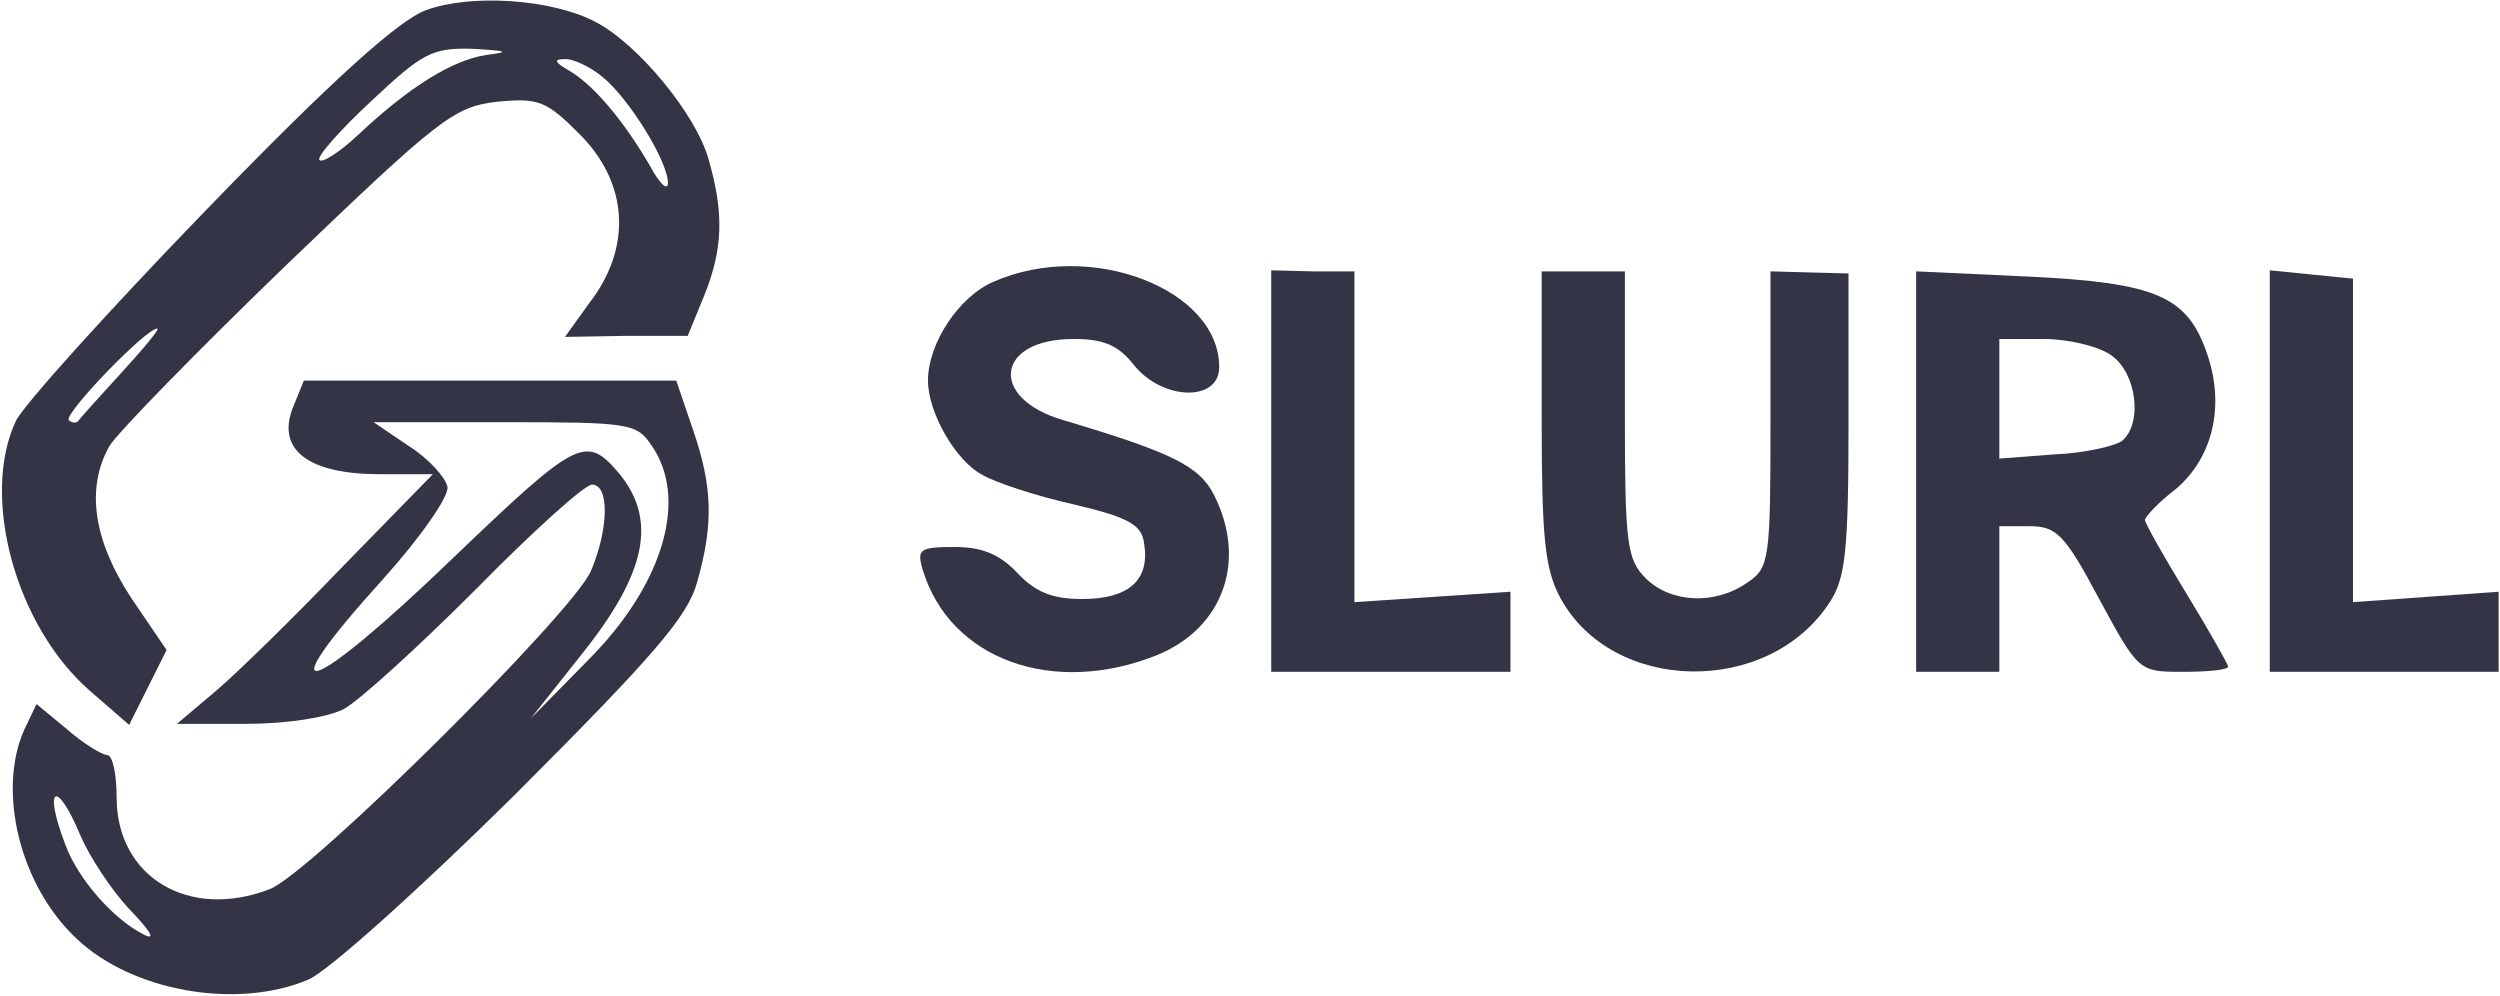
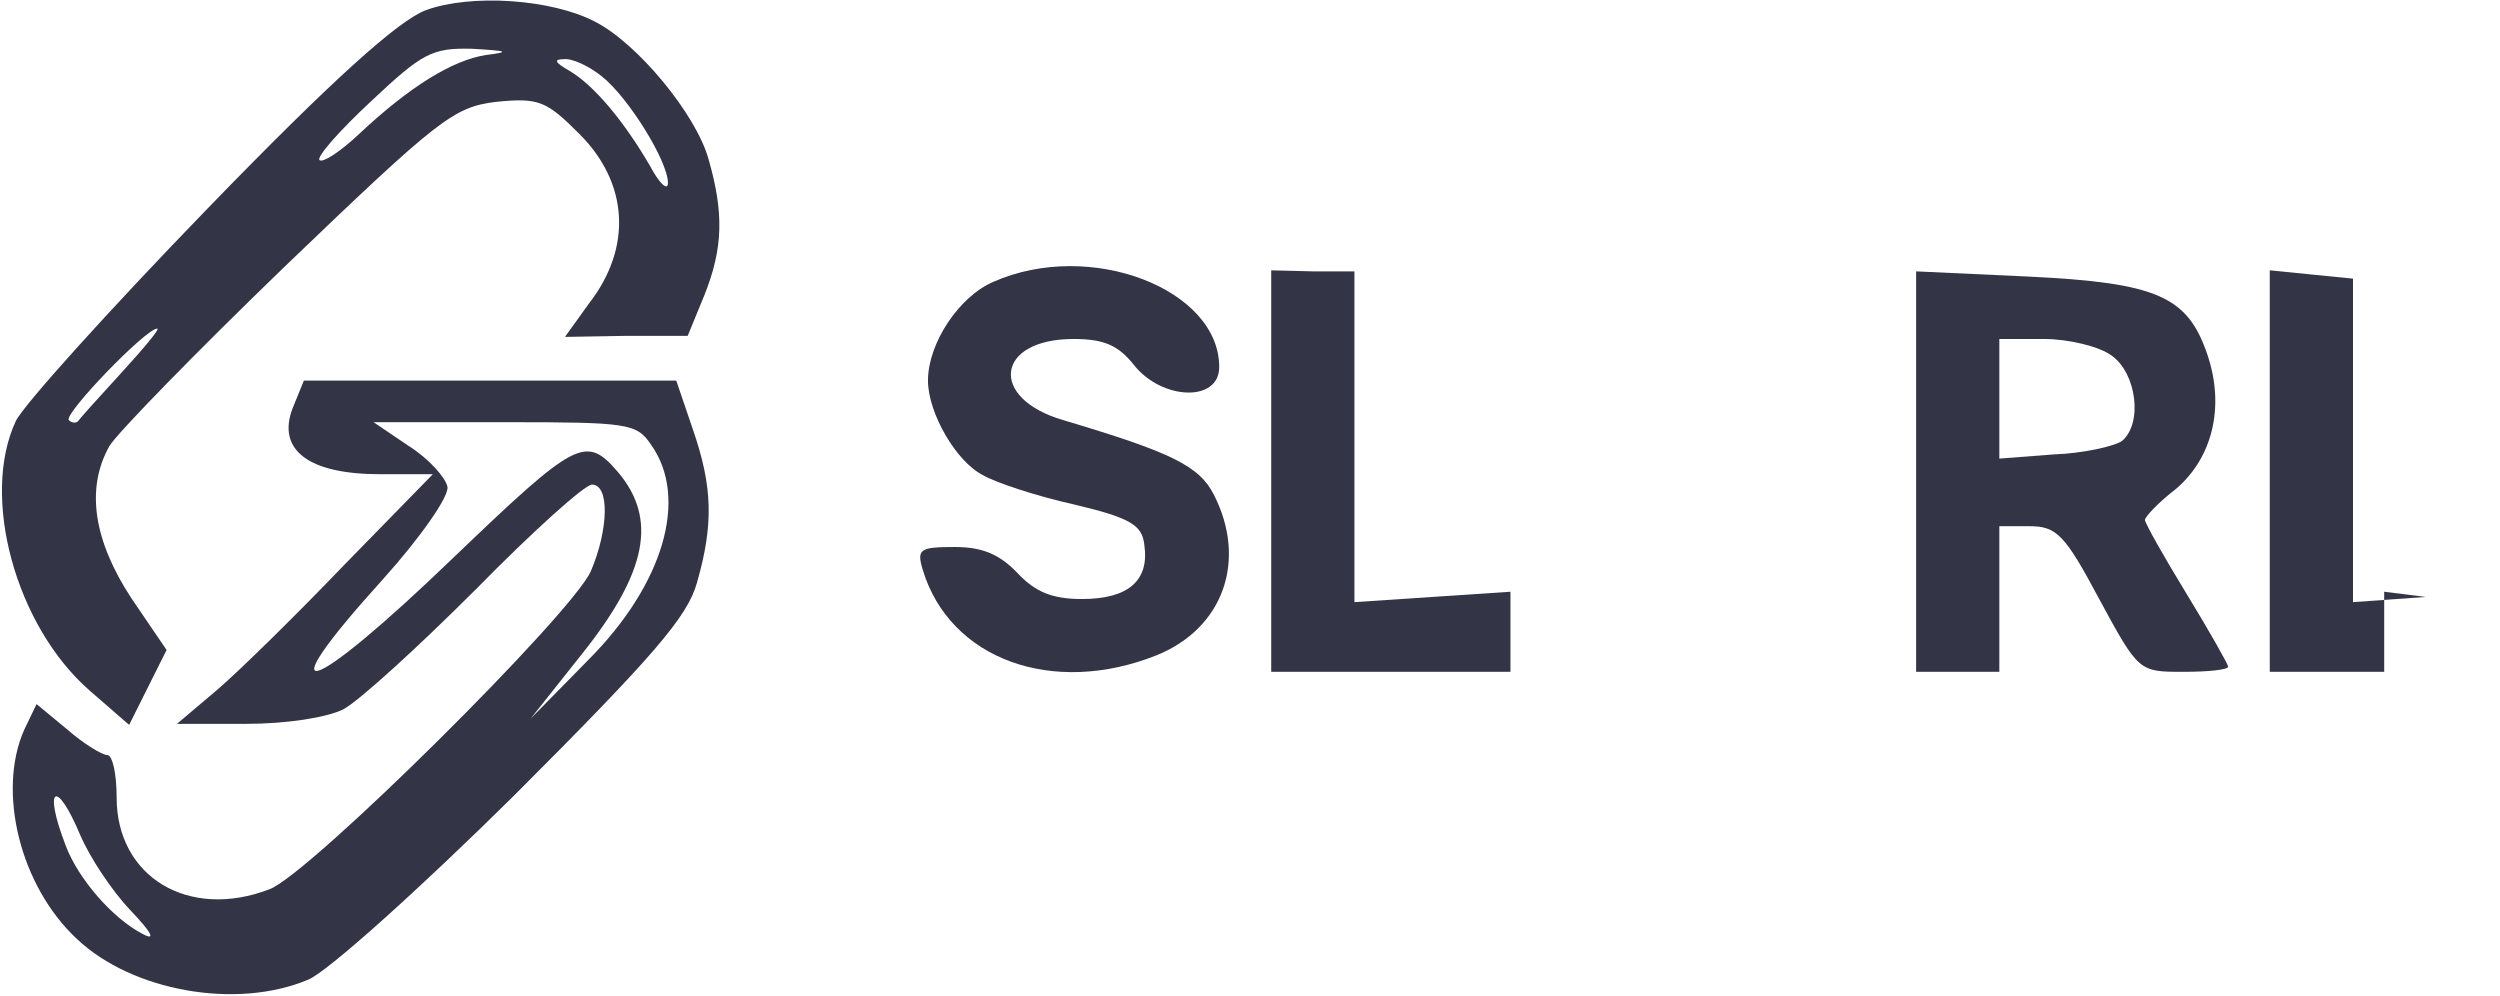
<svg xmlns="http://www.w3.org/2000/svg" width="1104" height="440" viewBox="0 0 1104 440" fill="none">
  <path d="M187.935 4.544C175.993 9.137 147.514 34.401 91.475 92.277C48.298 136.832 10.173 179.091 6.958 185.981C-8.659 219.512 6.958 276.469 39.571 304.948L57.025 320.106L65.293 303.57L73.561 287.034L57.944 264.067C41.408 238.804 37.733 215.837 48.298 197.005C51.513 191.493 86.423 155.665 126.385 117.081C193.907 52.315 200.337 47.262 219.17 44.965C238.003 43.128 241.218 44.506 255.917 59.205C277.505 80.793 279.343 109.272 260.051 134.076L249.486 148.775L276.587 148.315H303.687L311.037 130.401C319.305 109.731 319.764 94.114 312.874 70.229C307.362 50.477 281.639 19.243 262.807 9.597C243.515 -0.509 207.687 -2.805 187.935 4.544ZM214.577 24.295C199.878 26.592 181.045 38.075 158.538 59.205C150.27 67.013 142.461 72.066 141.083 70.688C139.705 69.31 149.811 57.827 163.591 44.965C186.557 23.377 190.691 21.08 208.605 21.539C224.223 22.458 225.601 22.917 214.577 24.295ZM266.022 33.941C277.505 43.128 294.96 71.147 294.96 80.793C294.96 84.468 291.285 81.253 287.151 73.444C275.668 53.693 262.347 37.616 251.323 31.185C244.893 27.511 244.433 26.133 249.027 26.133C252.701 25.673 260.51 29.348 266.022 33.941ZM53.81 164.392C43.705 175.416 34.977 185.062 34.518 185.981C33.599 186.899 31.762 186.899 30.384 185.521C28.087 182.765 64.375 145.1 69.427 145.1C70.805 145.1 63.456 153.827 53.81 164.392Z" fill="#333446" />
  <path d="M438.731 124.43C423.573 130.861 409.793 151.531 409.793 168.067C409.793 182.306 422.195 203.895 434.138 209.866C439.65 213.081 457.564 219.053 474.1 222.727C499.363 228.699 504.416 231.914 505.335 240.641C507.631 256.259 498.445 264.527 477.775 264.527C464.454 264.527 457.105 261.311 449.296 253.043C441.487 244.775 433.679 241.56 421.736 241.56C406.119 241.56 404.741 242.479 407.497 251.665C419.439 291.168 464.913 307.704 510.847 289.331C540.244 277.388 550.809 247.531 536.11 218.593C529.679 205.732 517.277 199.761 469.507 185.521C436.435 175.875 439.65 149.693 474.1 149.693C487.421 149.693 493.851 152.449 500.741 161.177C513.143 176.794 538.407 177.713 538.407 162.095C538.407 127.645 481.449 105.597 438.731 124.43Z" fill="#333446" />
  <path d="M561.373 208.029V296.68H614.197H667.02V279.225V261.311L632.57 263.608L598.12 265.905V192.871V119.837H579.747L561.373 119.377V208.029Z" fill="#333446" />
-   <path d="M680.8 184.143C680.8 237.885 682.178 251.206 689.068 264.067C712.035 306.326 780.935 307.704 808.035 265.905C814.925 255.34 816.303 243.397 816.303 187.359V120.755L798.849 120.296L781.853 119.837V185.062C781.853 247.072 781.394 250.747 771.748 257.177C757.509 267.283 737.757 266.364 726.733 255.34C718.465 247.072 717.547 240.182 717.547 182.765V119.837H699.173H680.8V184.143Z" fill="#333446" />
-   <path d="M1002.33 208.029V296.68H1052.86H1103.39V278.766V261.311L1071.23 263.608L1039.08 265.905V194.249V123.052L1020.71 121.215L1002.33 119.377V208.029Z" fill="#333446" />
+   <path d="M1002.33 208.029V296.68H1052.86V278.766V261.311L1071.23 263.608L1039.08 265.905V194.249V123.052L1020.71 121.215L1002.33 119.377V208.029Z" fill="#333446" />
  <path d="M129.141 180.469C122.251 198.842 136.49 209.407 167.725 209.407H191.151L152.107 249.369C130.978 271.417 105.715 296.221 96.069 304.489L78.155 319.647H108.93C126.385 319.647 144.299 316.891 151.648 313.216C158.538 309.541 184.72 285.656 209.983 260.393C235.247 234.67 258.213 214 261.429 214C269.237 214 268.778 233.751 260.969 252.125C253.161 270.498 136.49 386.25 119.035 392.681C83.207 406.461 51.513 387.169 51.513 352.259C51.513 341.695 49.676 333.427 47.379 333.427C45.083 333.427 36.815 328.374 29.465 321.943L16.145 310.919L10.633 322.403C-1.31 349.503 8.795 391.303 34.059 414.729C58.403 437.695 104.337 445.963 136.031 432.643C144.299 429.427 185.179 392.681 226.979 351.341C288.529 289.79 303.687 272.335 307.821 257.177C315.171 231.455 314.711 214.919 305.984 189.655L298.635 168.067H216.414H134.193L129.141 180.469ZM287.611 196.545C304.147 219.971 293.123 258.096 259.591 291.627L234.328 317.35L257.295 288.412C285.773 252.584 290.367 229.158 272.912 208.488C258.673 191.952 254.539 194.249 200.337 246.153C136.031 308.163 116.279 314.135 169.103 255.799C185.639 237.426 198.5 219.053 197.581 214.919C196.663 210.785 189.313 202.517 180.586 197.005L164.969 186.44H222.845C277.505 186.44 281.18 186.899 287.611 196.545ZM35.437 368.795C39.571 378.441 49.217 393.14 57.485 401.867C67.131 411.973 68.968 415.647 62.997 412.432C49.676 405.542 34.518 388.087 29.006 373.389C18.901 347.207 24.872 343.532 35.437 368.795Z" fill="#333446" />
  <path d="M846.16 208.029V296.68H864.533H882.907V264.527V232.373H896.227C908.17 232.373 911.845 236.048 927.003 264.527C944.457 296.68 944.457 296.68 964.209 296.68C975.233 296.68 983.96 295.761 983.96 294.383C983.96 293.465 975.692 278.766 965.587 262.23C955.481 245.694 947.213 230.995 947.213 229.617C947.213 228.239 953.185 221.809 960.993 215.837C977.07 202.057 982.582 179.55 974.773 156.583C966.046 130.861 952.725 124.889 895.768 122.133L846.16 119.837V208.029ZM932.515 157.043C943.539 164.851 946.295 186.899 937.108 194.708C933.893 197.005 920.113 200.22 906.792 200.679L882.907 202.517V175.875V149.693H902.658C913.223 149.693 927.003 152.909 932.515 157.043ZM877.395 217.215C875.098 228.699 864.533 230.077 864.533 219.053C864.533 213.541 867.289 209.407 871.883 209.407C876.017 209.407 878.313 212.622 877.395 217.215Z" fill="#333446" />
  <rect x="863" y="207" width="17" height="22" fill="#333446" />
</svg>